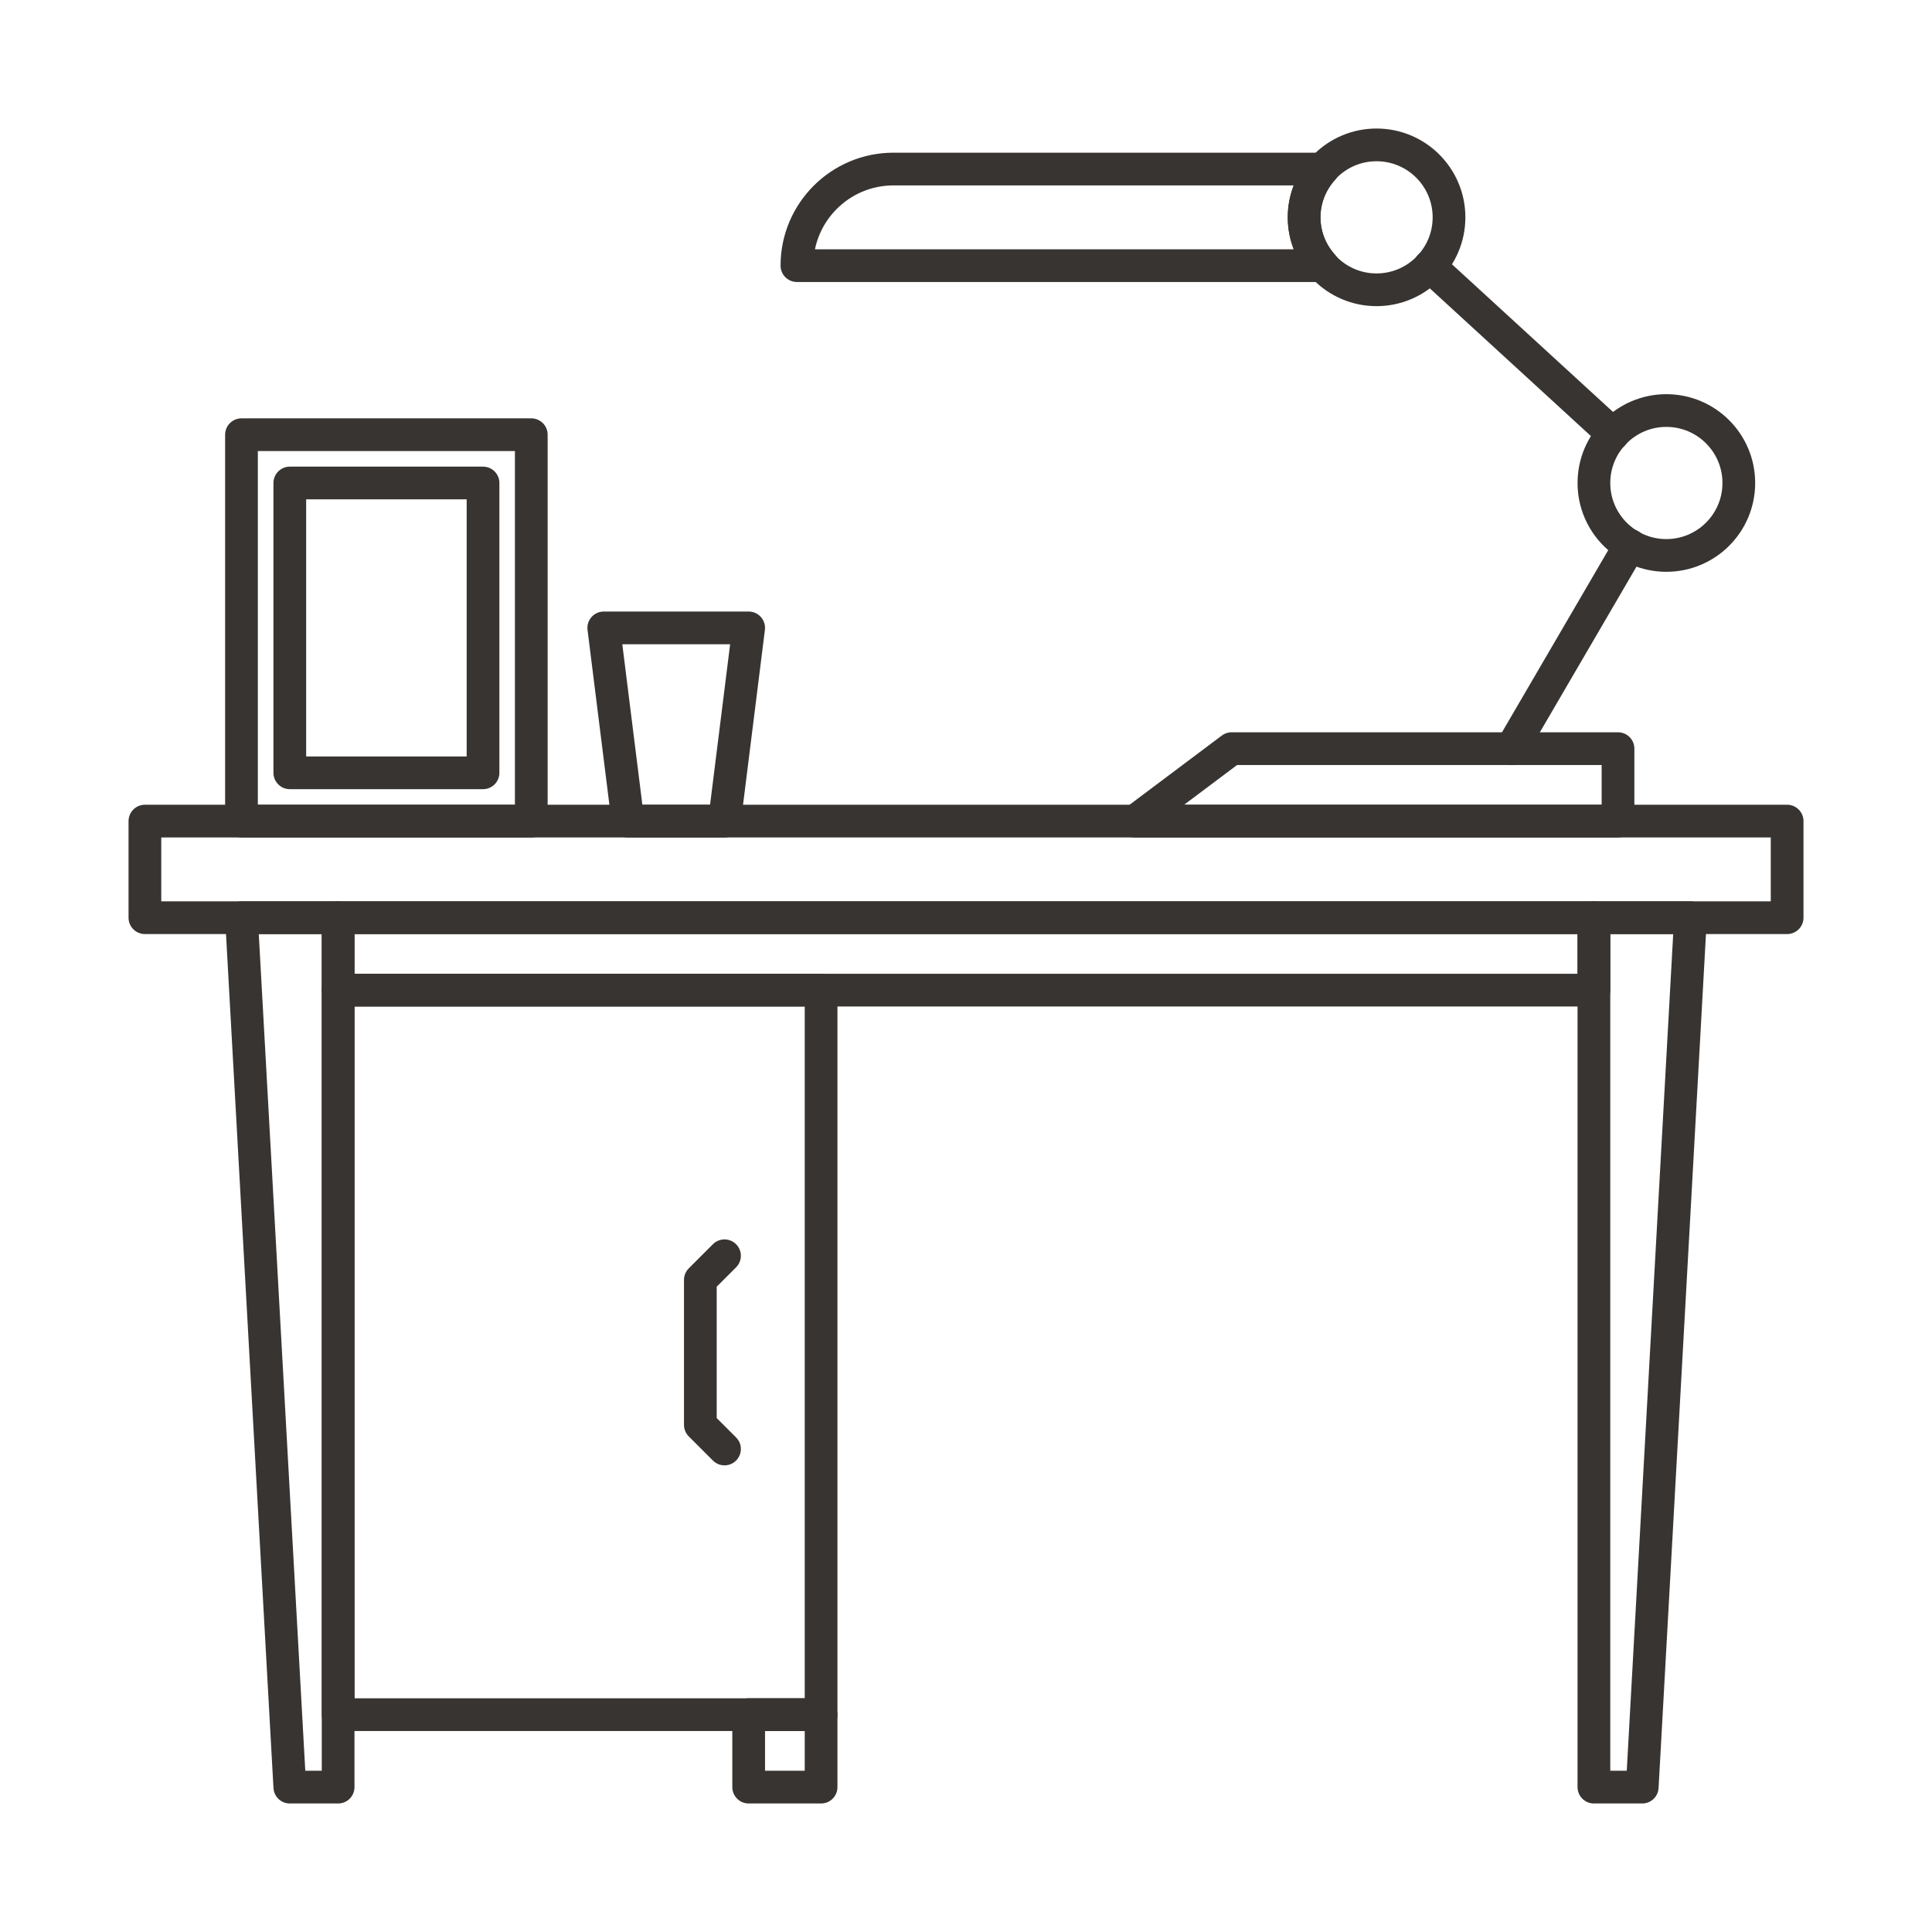
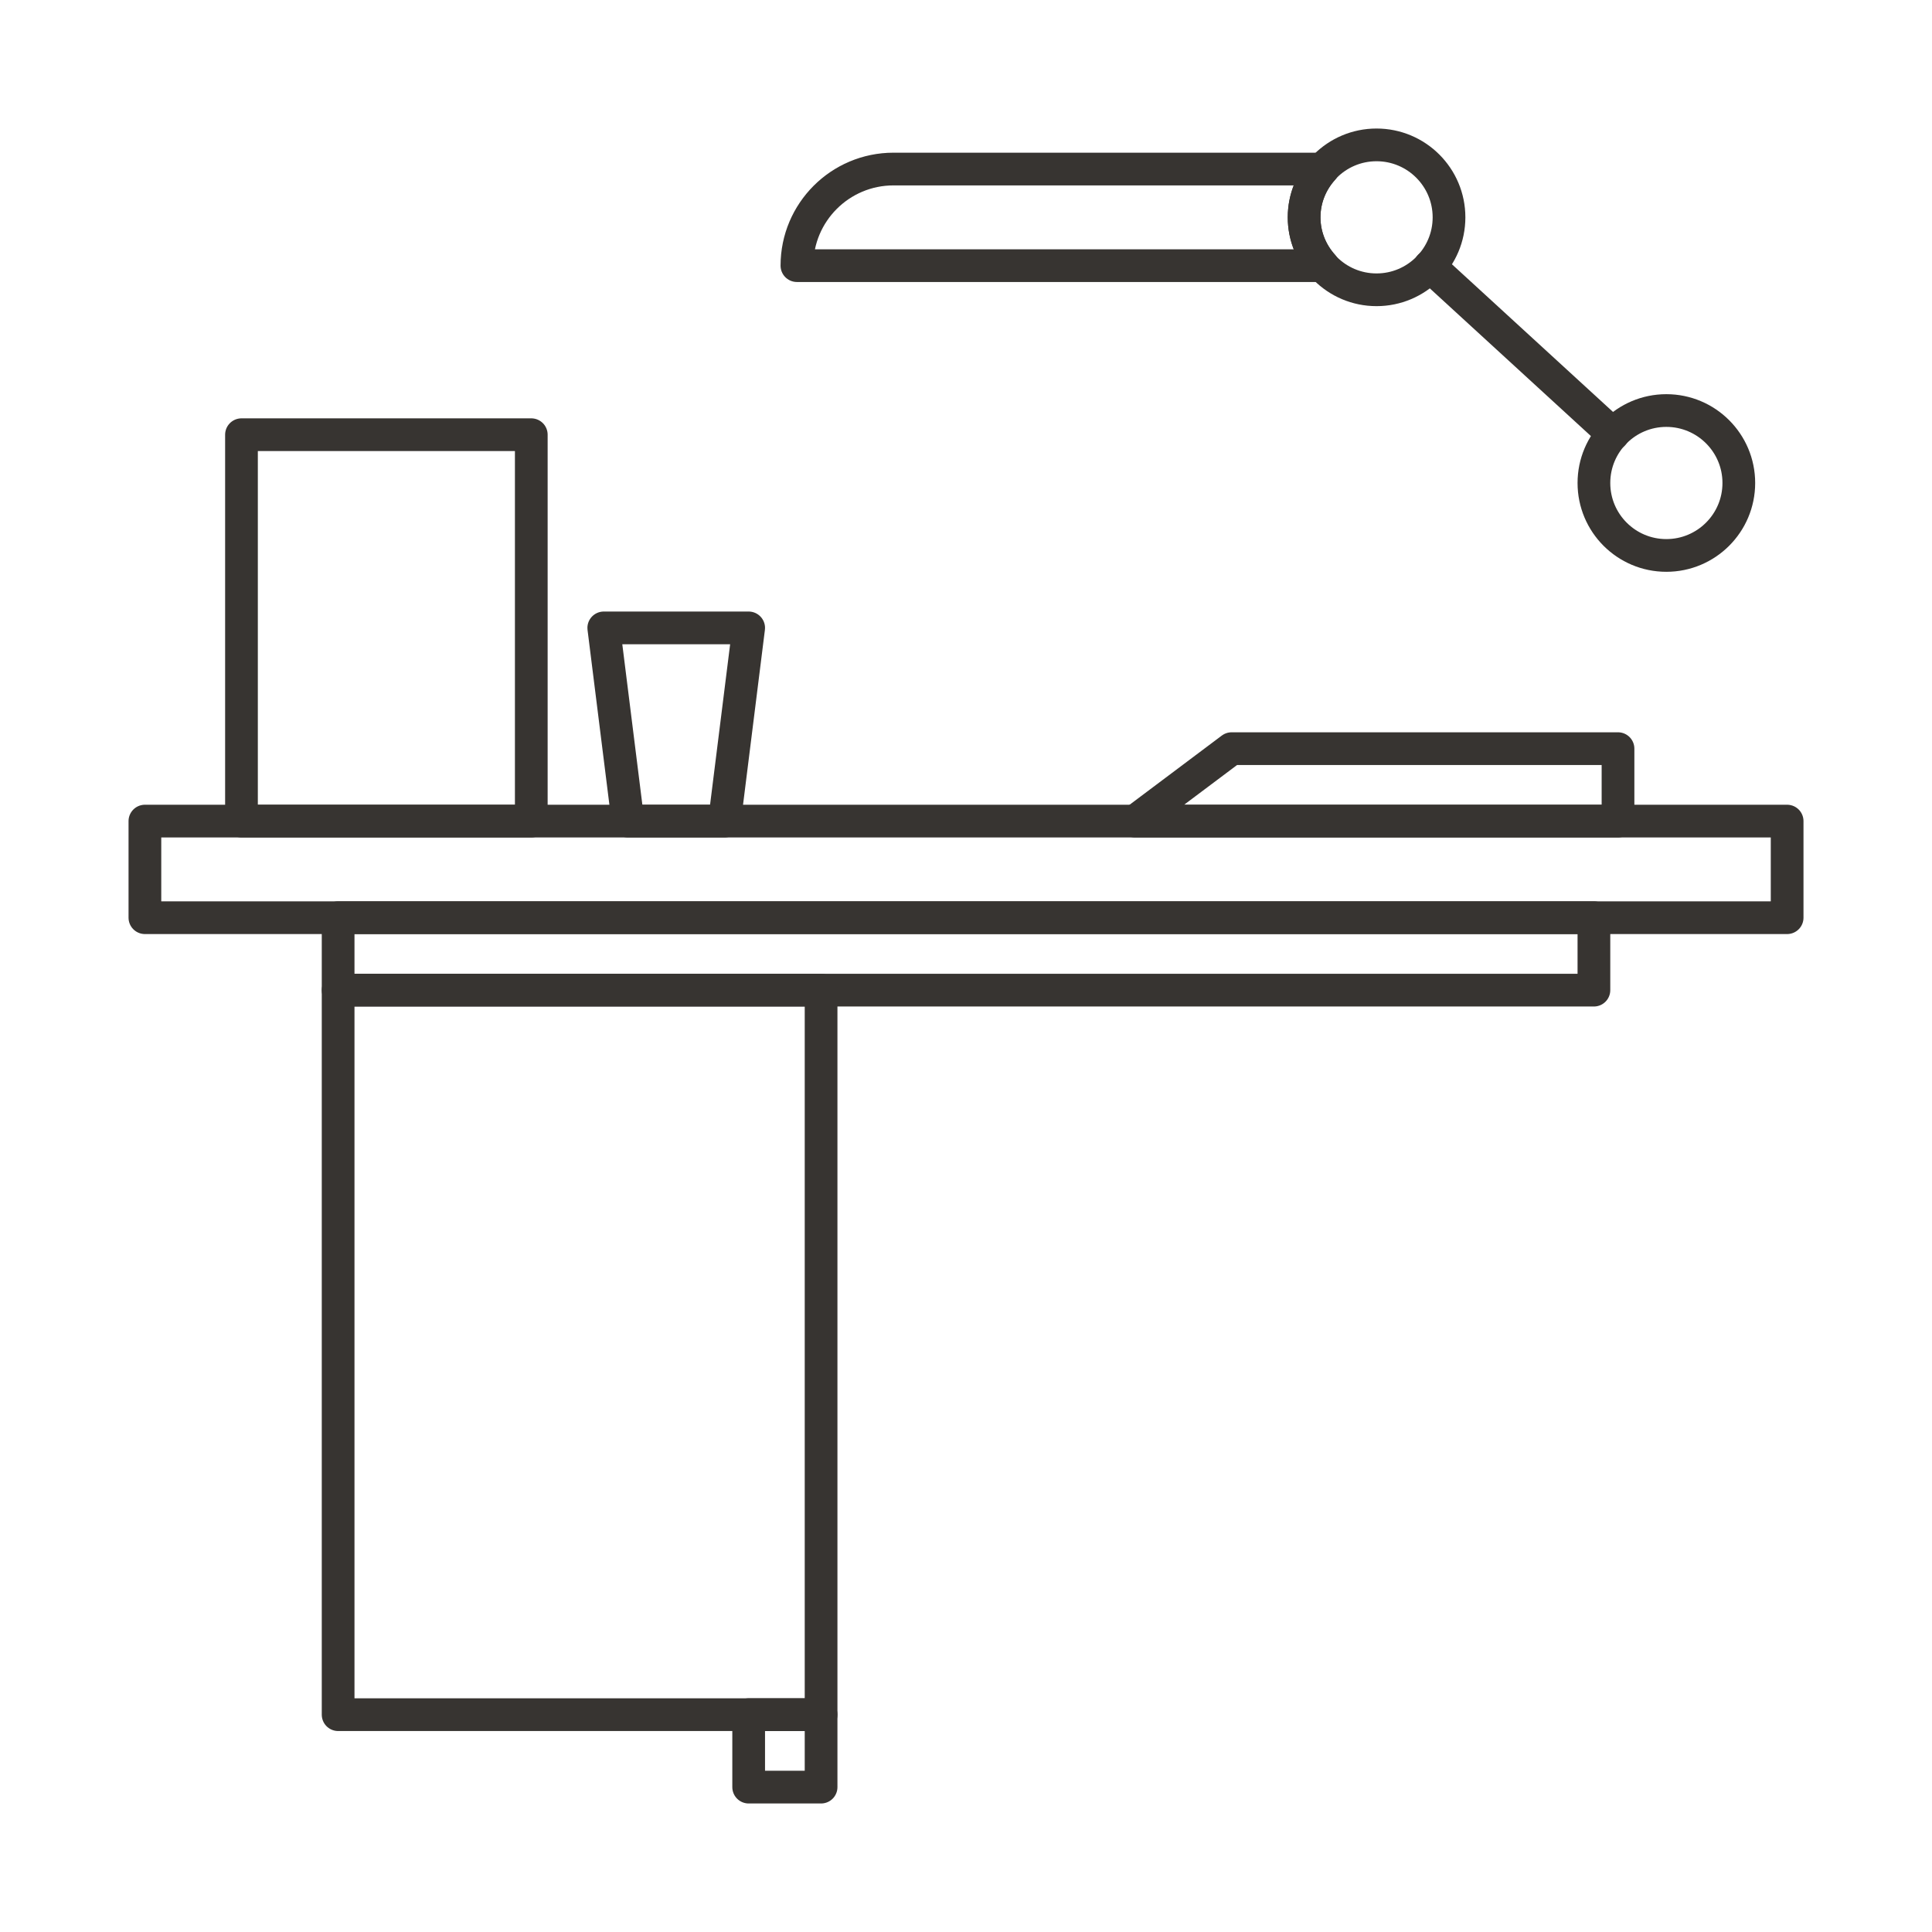
<svg xmlns="http://www.w3.org/2000/svg" version="1.0" id="Layer_1" x="0px" y="0px" width="708.66px" height="708.66px" viewBox="0 0 708.66 708.66" xml:space="preserve">
  <g>
    <rect x="53.15" y="301.181" fill="none" stroke="#373431" stroke-width="12" stroke-linecap="round" stroke-linejoin="round" stroke-miterlimit="10" width="602.373" height="35.432" />
    <rect x="124.025" y="336.612" fill="none" stroke="#373431" stroke-width="12" stroke-linecap="round" stroke-linejoin="round" stroke-miterlimit="10" width="460.624" height="26.574" />
    <rect x="124.025" y="363.187" fill="none" stroke="#373431" stroke-width="12" stroke-linecap="round" stroke-linejoin="round" stroke-miterlimit="10" width="177.149" height="265.756" />
    <rect x="274.612" y="628.942" fill="none" stroke="#373431" stroke-width="12" stroke-linecap="round" stroke-linejoin="round" stroke-miterlimit="10" width="26.563" height="26.575" />
-     <polygon fill="none" stroke="#373431" stroke-width="12" stroke-linecap="round" stroke-linejoin="round" stroke-miterlimit="10" points=" 124.025,655.518 106.301,655.518 88.575,336.612 124.025,336.612 " />
-     <polygon fill="none" stroke="#373431" stroke-width="12" stroke-linecap="round" stroke-linejoin="round" stroke-miterlimit="10" points=" 602.374,655.518 584.649,655.518 584.649,336.612 620.074,336.612 " />
-     <polygon fill="none" stroke="#373431" stroke-width="12" stroke-linecap="round" stroke-linejoin="round" stroke-miterlimit="10" points=" 265.75,531.493 256.886,522.631 256.886,469.48 265.75,460.618 256.886,469.48 256.886,522.631 " />
    <path fill="none" stroke="#373431" stroke-width="12" stroke-linecap="round" stroke-linejoin="round" stroke-miterlimit="10" d=" M531.5,79.719c0,14.679-11.915,26.575-26.588,26.575s-26.563-11.896-26.563-26.575s11.89-26.575,26.563-26.575 S531.5,65.04,531.5,79.719z" />
    <path fill="none" stroke="#373431" stroke-width="12" stroke-linecap="round" stroke-linejoin="round" stroke-miterlimit="10" d=" M637.799,177.162c0,14.68-11.914,26.575-26.587,26.575s-26.563-11.896-26.563-26.575c0-14.679,11.89-26.575,26.563-26.575 S637.799,162.483,637.799,177.162z" />
    <polygon fill="none" stroke="#373431" stroke-width="12" stroke-linecap="round" stroke-linejoin="round" stroke-miterlimit="10" points=" 593.487,301.181 416.337,301.181 451.761,274.606 593.487,274.606 " />
    <path fill="none" stroke="#373431" stroke-width="12" stroke-linecap="round" stroke-linejoin="round" stroke-miterlimit="10" d=" M478.349,79.719c0-6.836,2.637-13.007,6.885-17.712H327.738c-19.557,0-35.426,15.863-35.426,35.431h192.922 C481.01,92.731,478.349,86.555,478.349,79.719z" />
    <path fill="none" stroke="#373431" stroke-width="12" stroke-linecap="round" stroke-linejoin="round" stroke-miterlimit="10" d=" M524.443,97.62l67.237,61.641L524.443,97.62z" />
-     <path fill="none" stroke="#373431" stroke-width="12" stroke-linecap="round" stroke-linejoin="round" stroke-miterlimit="10" d=" M554.375,274.606l43.507-74.58L554.375,274.606z" />
    <rect x="88.575" y="159.45" fill="none" stroke="#373431" stroke-width="12" stroke-linecap="round" stroke-linejoin="round" stroke-miterlimit="10" width="106.3" height="141.73" />
-     <rect x="106.301" y="177.162" fill="none" stroke="#373431" stroke-width="12" stroke-linecap="round" stroke-linejoin="round" stroke-miterlimit="10" width="70.874" height="106.306" />
    <polygon fill="none" stroke="#373431" stroke-width="12" stroke-linecap="round" stroke-linejoin="round" stroke-miterlimit="10" points=" 265.75,301.181 230.324,301.181 221.463,230.313 274.612,230.313 " />
  </g>
</svg>